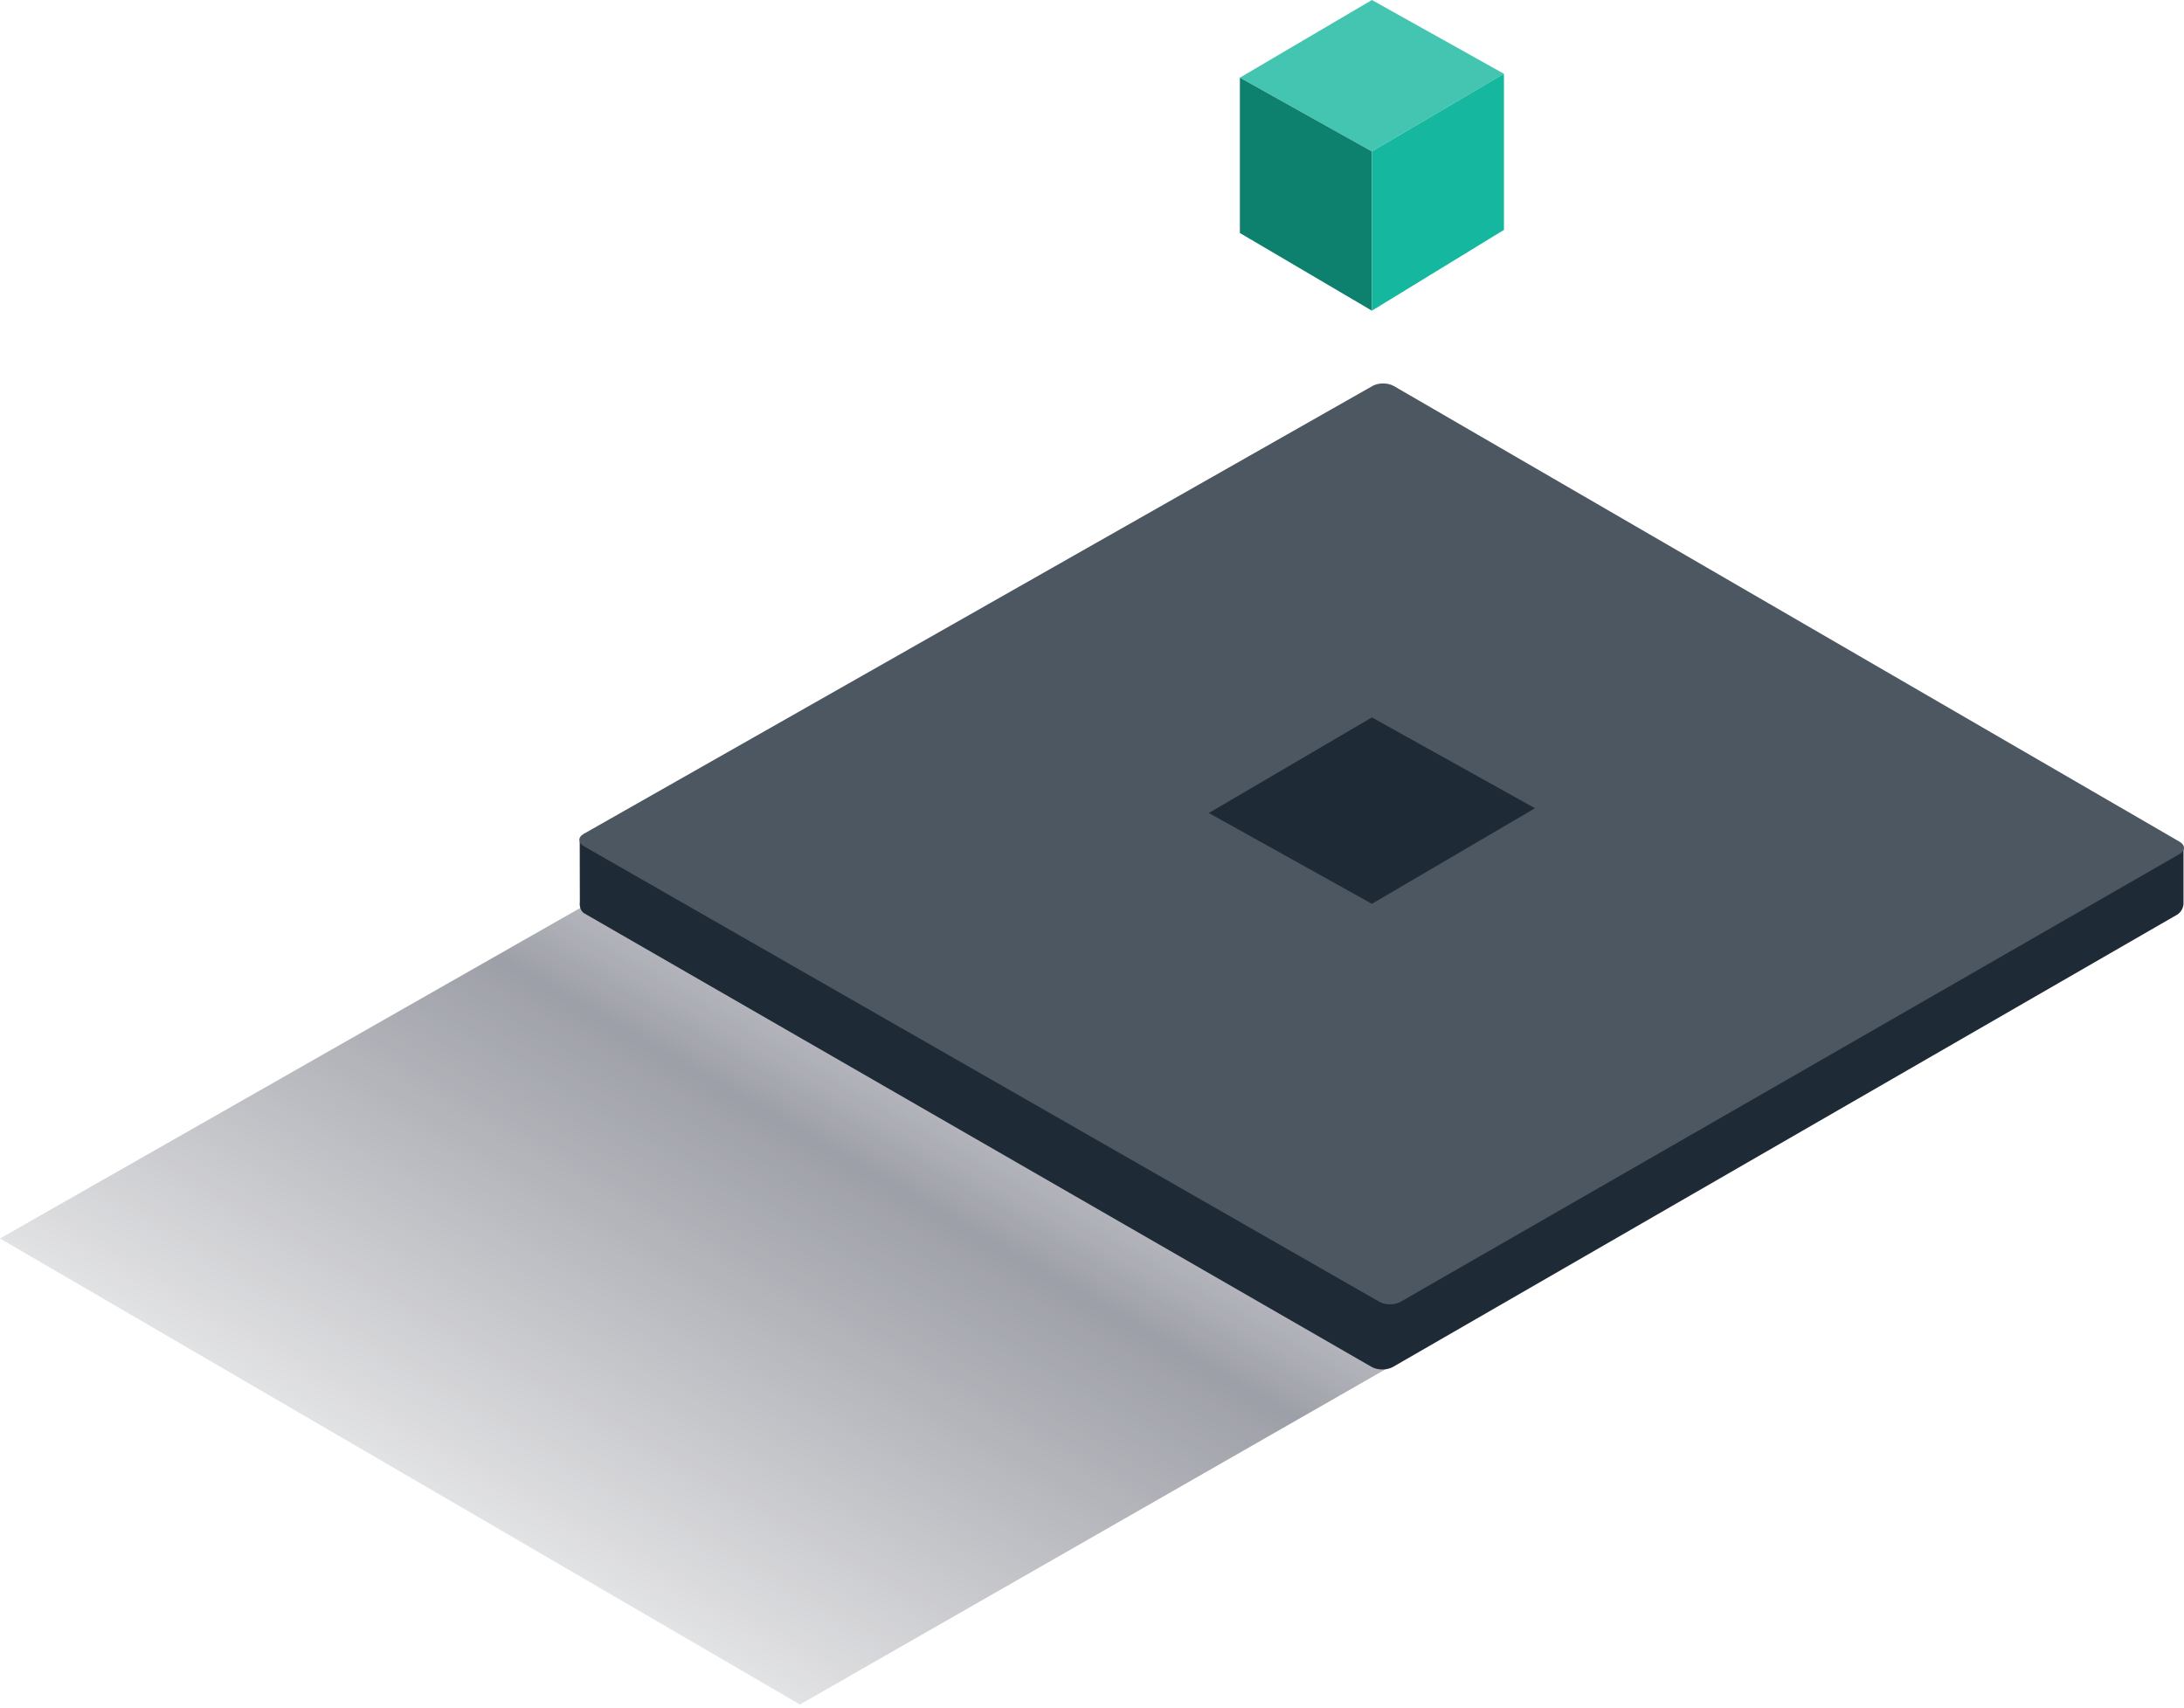
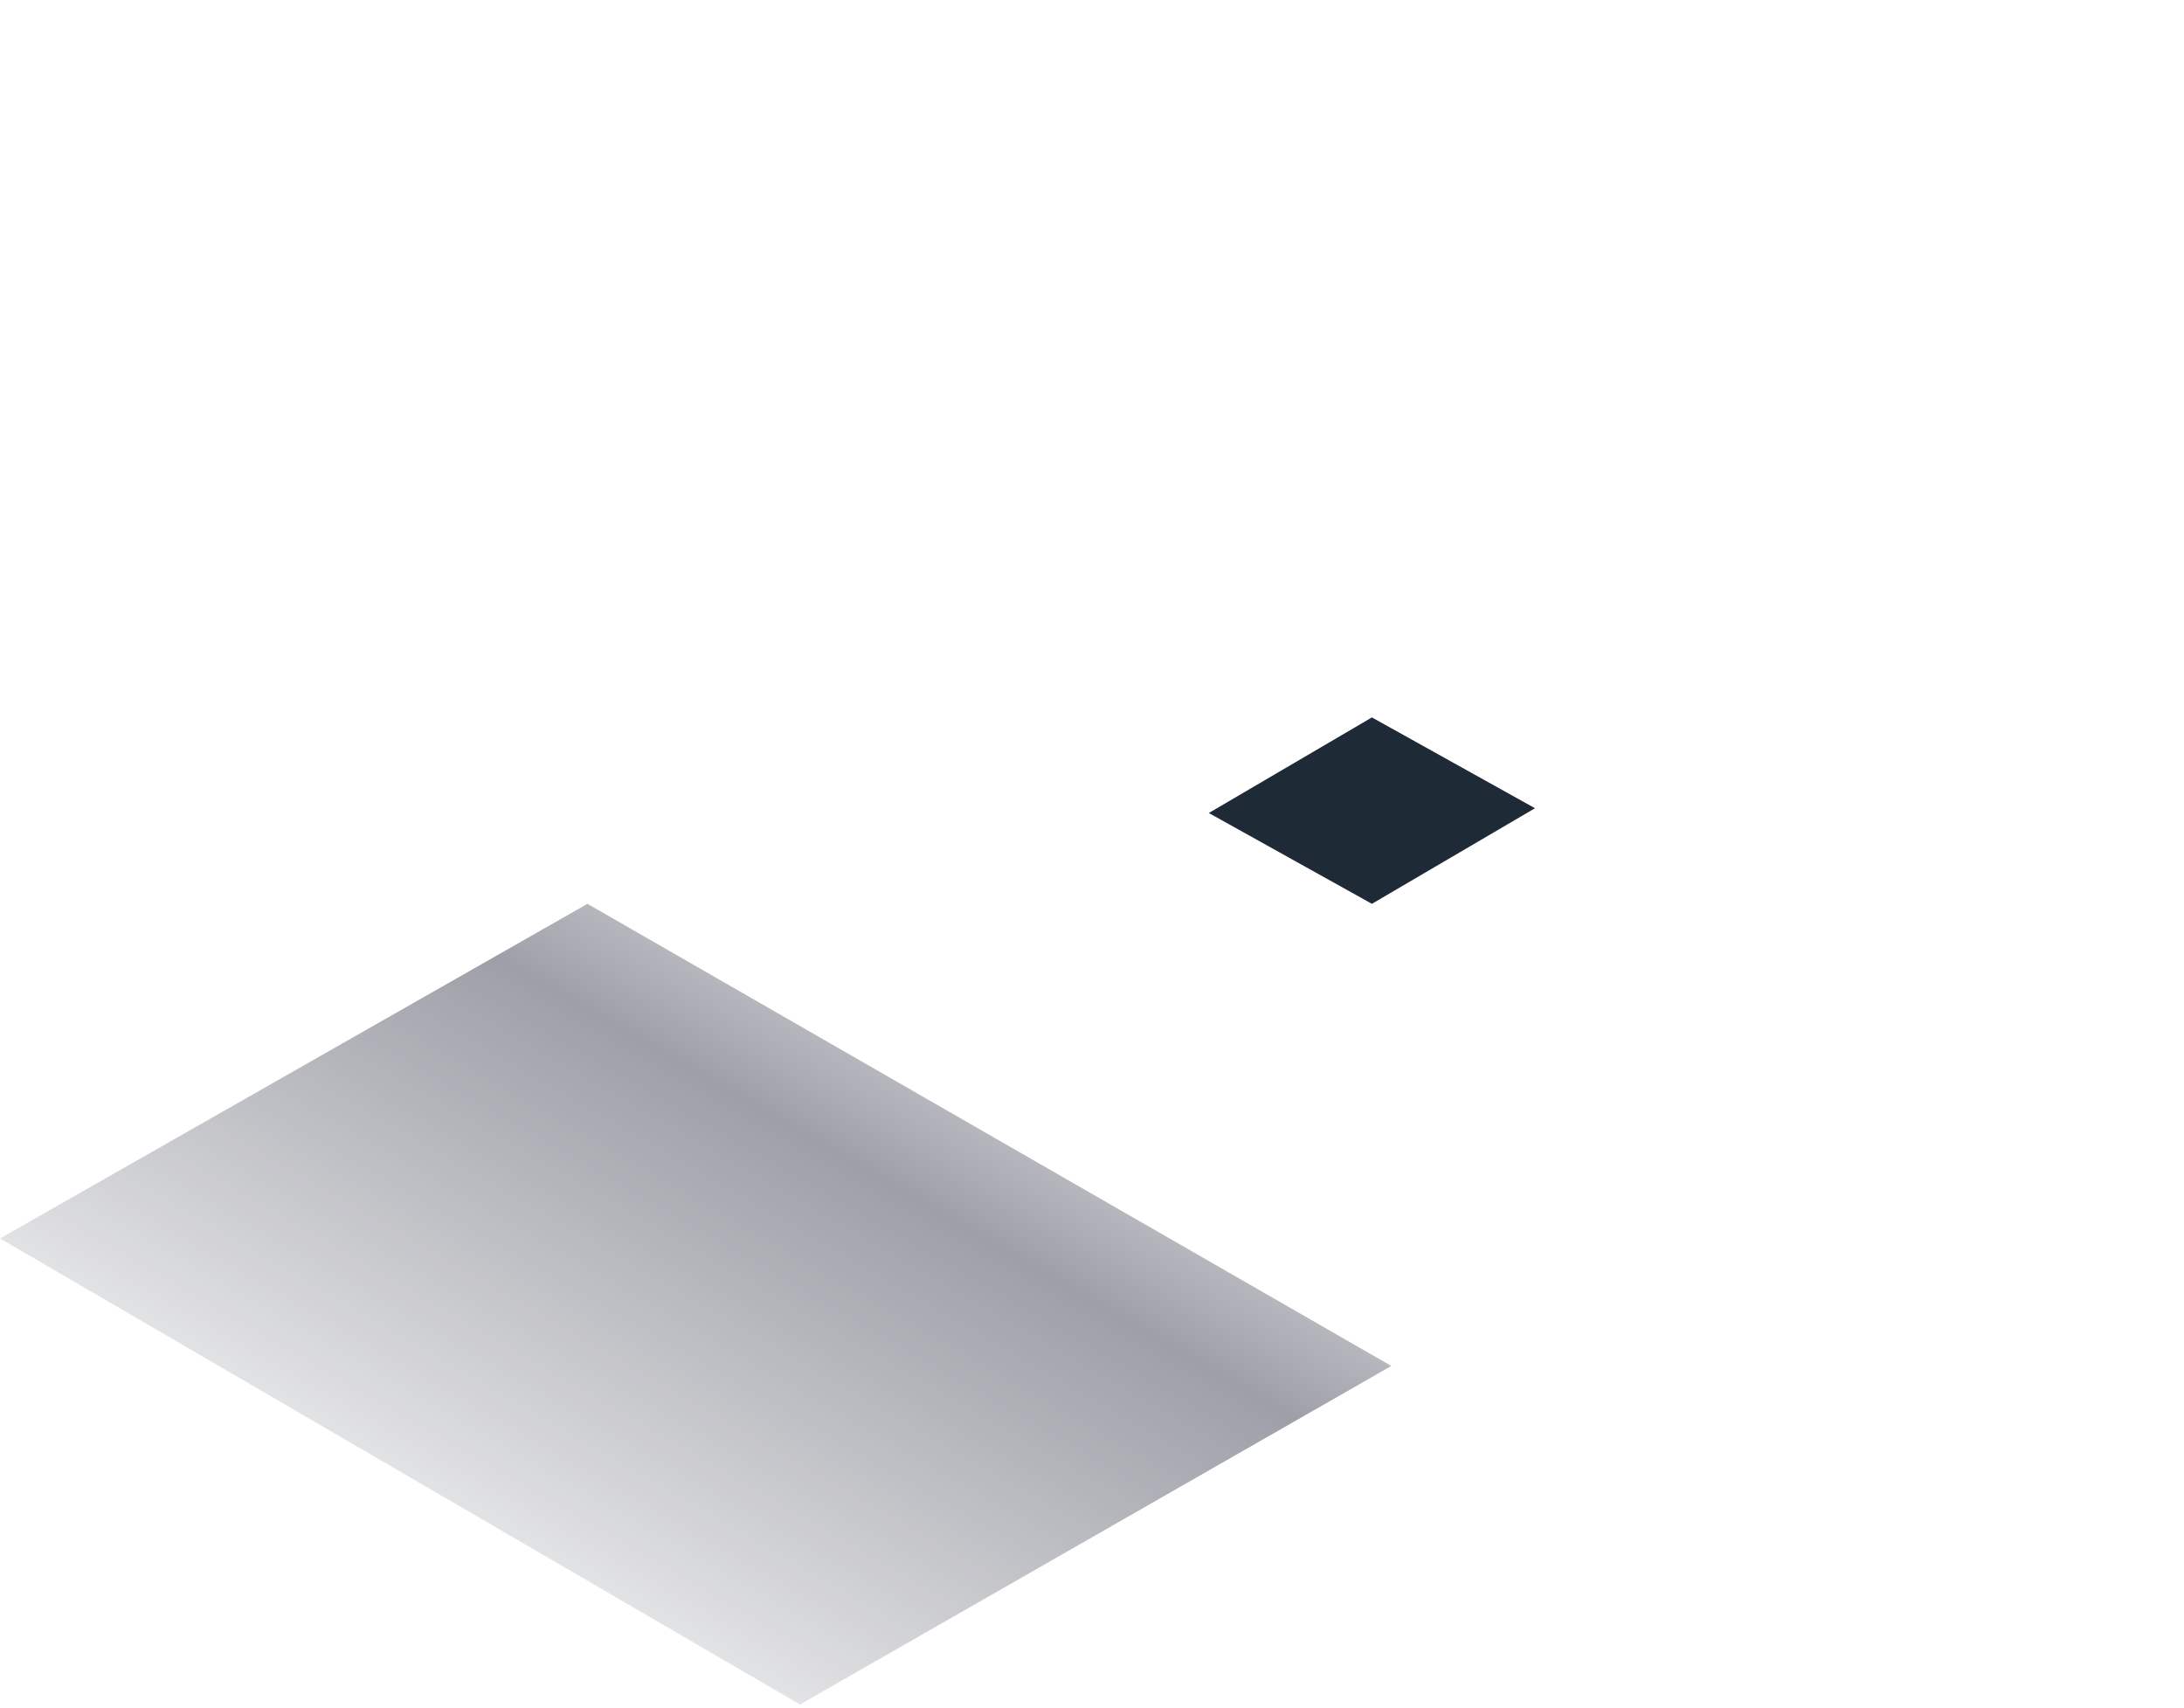
<svg xmlns="http://www.w3.org/2000/svg" width="514" height="402" viewBox="0 0 514 402" fill="none">
  <path fill-rule="evenodd" clip-rule="evenodd" d="M0 291.454L138.265 212.699L327.445 321.454L188.265 401.124L0 291.454Z" fill="url(#paint0_linear_8026_30304)" />
-   <path fill-rule="evenodd" clip-rule="evenodd" d="M136.464 212.265L136.437 198.077C136.437 198.077 324.92 104.059 326.328 104.863L513.882 199.904V212.699C513.882 212.699 513.882 214.527 512.054 215.441L327.837 321.678C326.429 322.482 324.216 322.482 322.808 321.678L137.571 214.98C136.163 214.175 136.464 212.265 136.464 212.265Z" fill="#1F2A37" />
-   <path fill-rule="evenodd" clip-rule="evenodd" d="M137.352 196.249L323.002 90.839C324.41 90.034 326.622 90.034 328.03 90.839L512.944 198.077C514.352 198.881 514.352 200.188 512.944 200.993L329.639 306.346C328.231 307.151 326.019 307.151 324.611 306.346L137.452 199.165C136.044 198.361 135.944 197.053 137.352 196.249Z" fill="#4D5761" />
  <path d="M284.491 191.327L322.875 168.831L361.259 190.202L322.875 212.699L284.491 191.327Z" fill="#1F2A37" />
-   <path d="M291.802 18.278L322.875 0L353.948 17.364L322.875 35.642L291.802 18.278Z" fill="#43C5B1" />
-   <path d="M291.802 18.278V54.835L322.875 73.113V35.643L291.802 18.278Z" fill="#0E806E" />
-   <path d="M322.875 35.642L353.948 17.363V54.102L322.875 73.112V35.642Z" fill="#15B79E" />
  <defs>
    <linearGradient id="paint0_linear_8026_30304" x1="51.444" y1="375.375" x2="177.563" y2="156.951" gradientUnits="userSpaceOnUse">
      <stop stop-color="#0D101D" stop-opacity="0" />
      <stop offset="0.645" stop-color="#1D2135" stop-opacity="0.43" />
      <stop offset="1" stop-color="#1D2135" stop-opacity="0" />
    </linearGradient>
  </defs>
</svg>